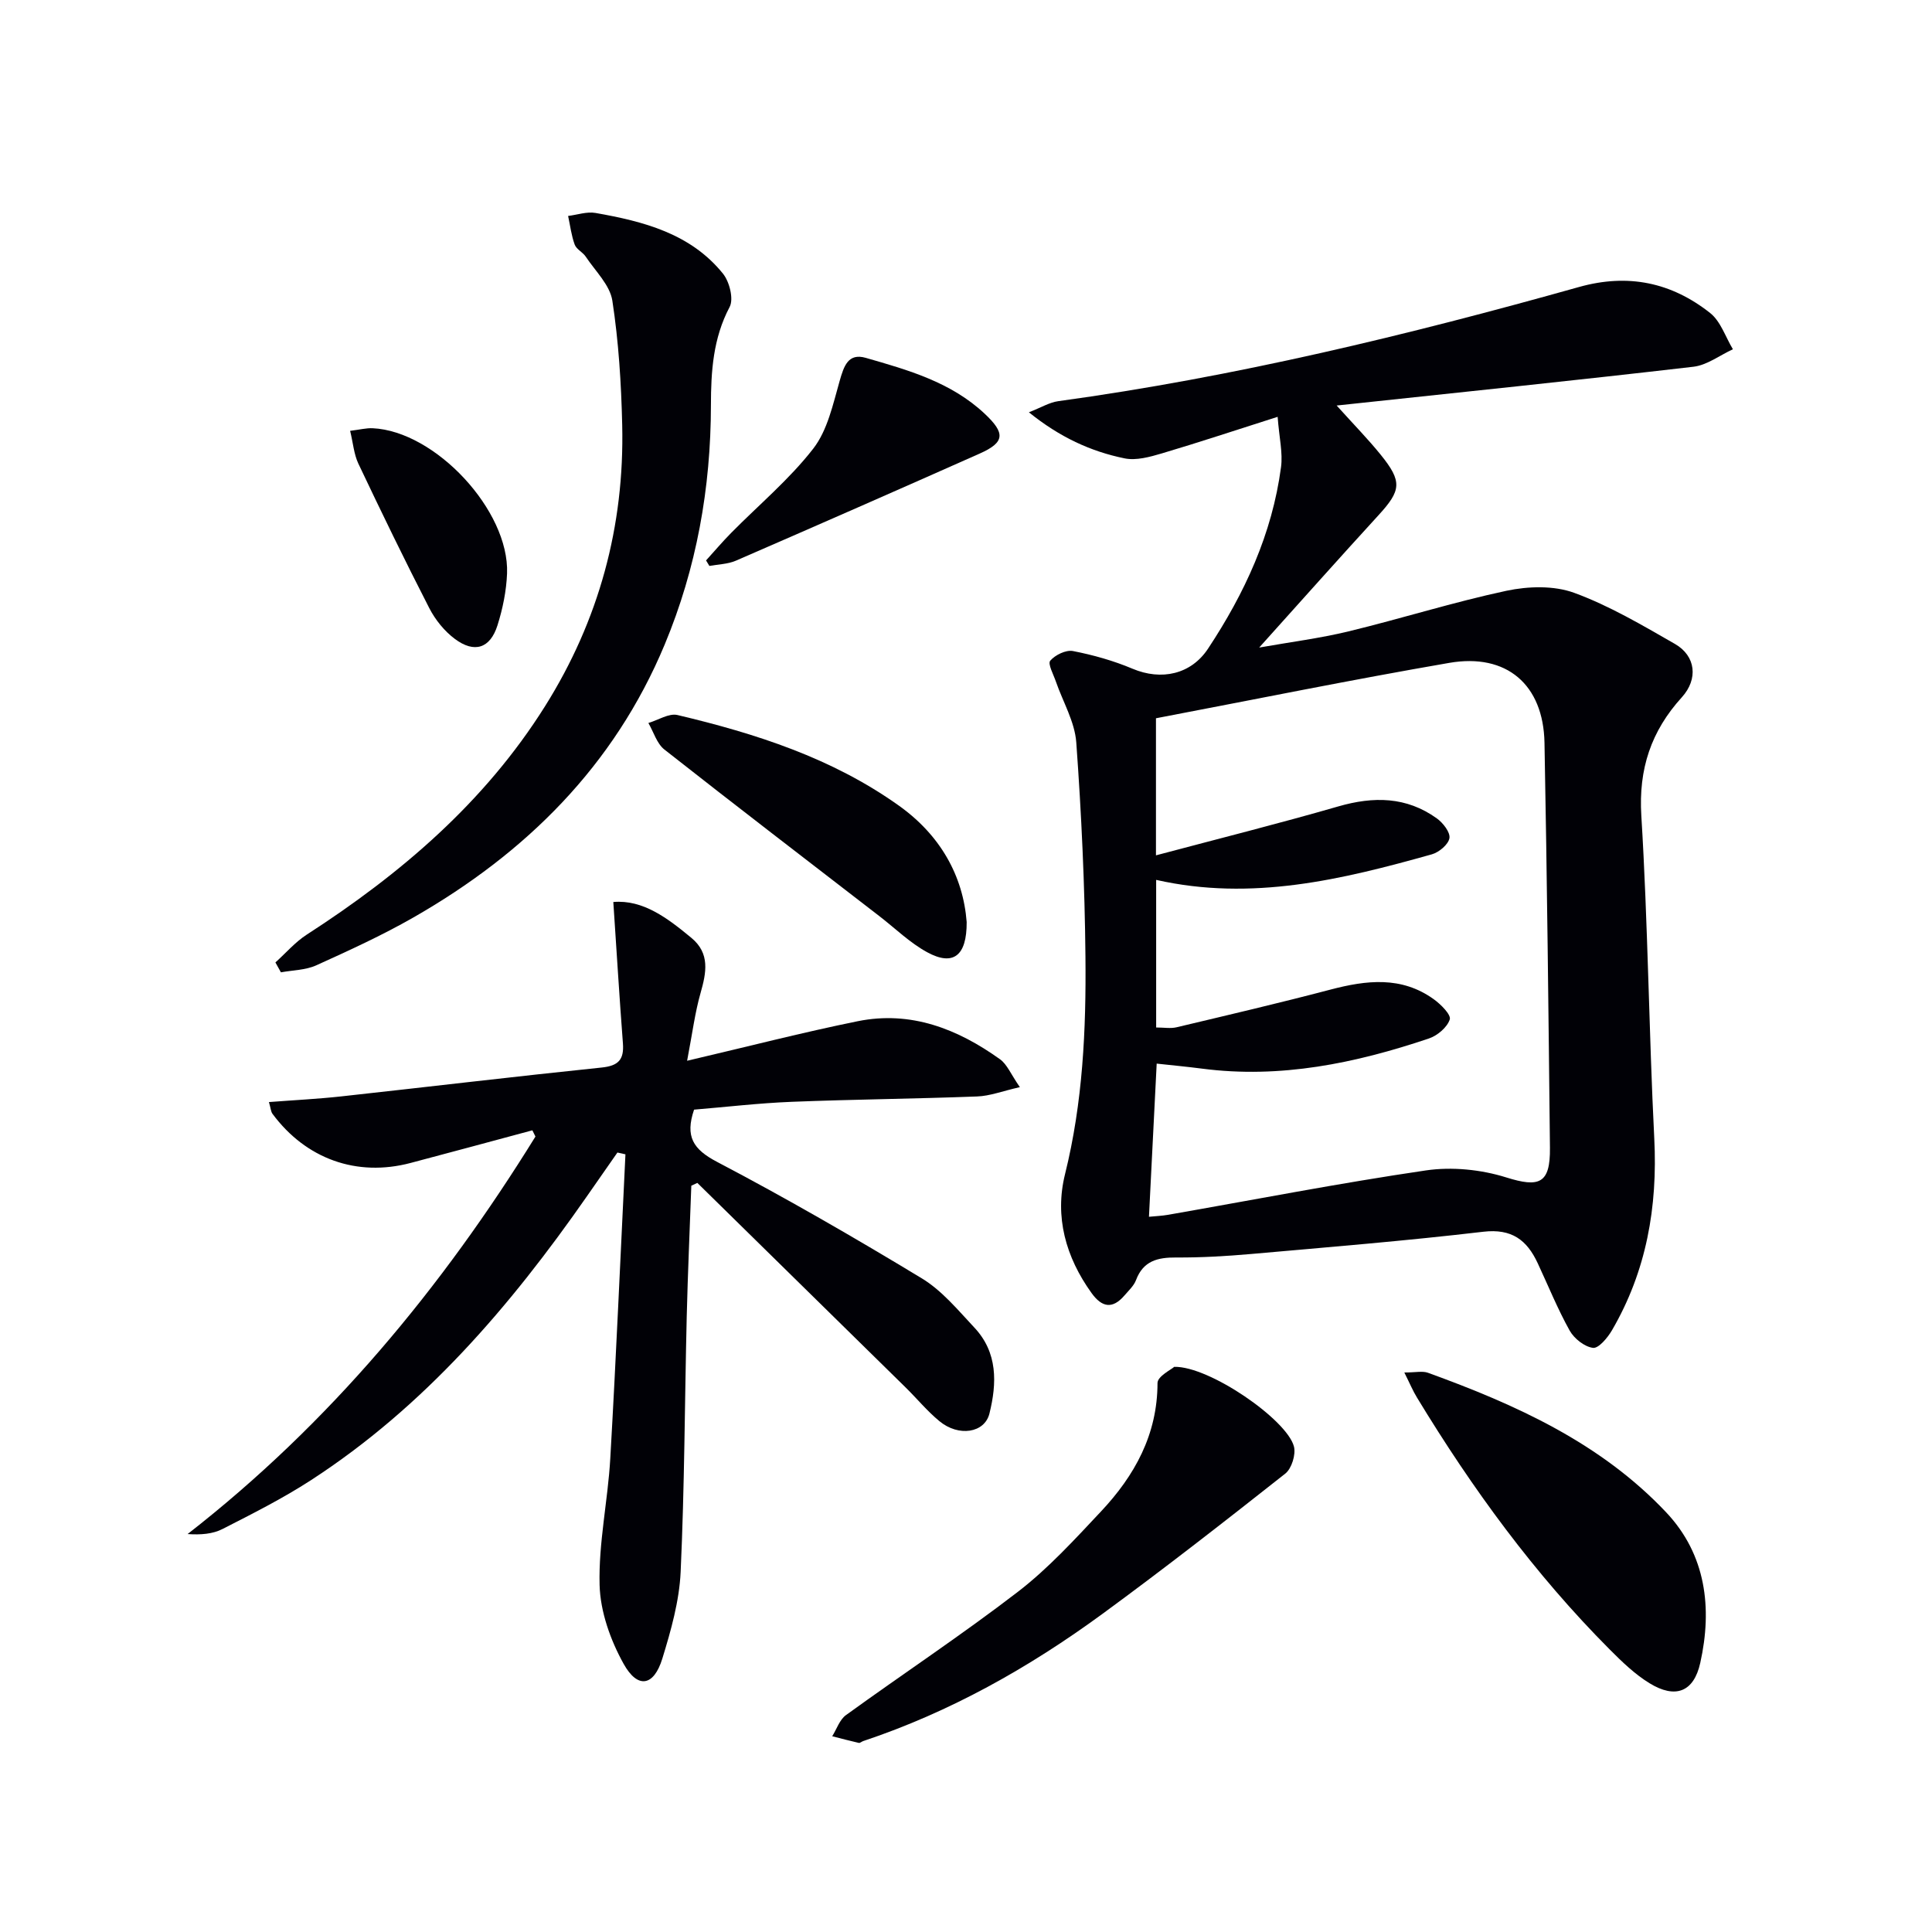
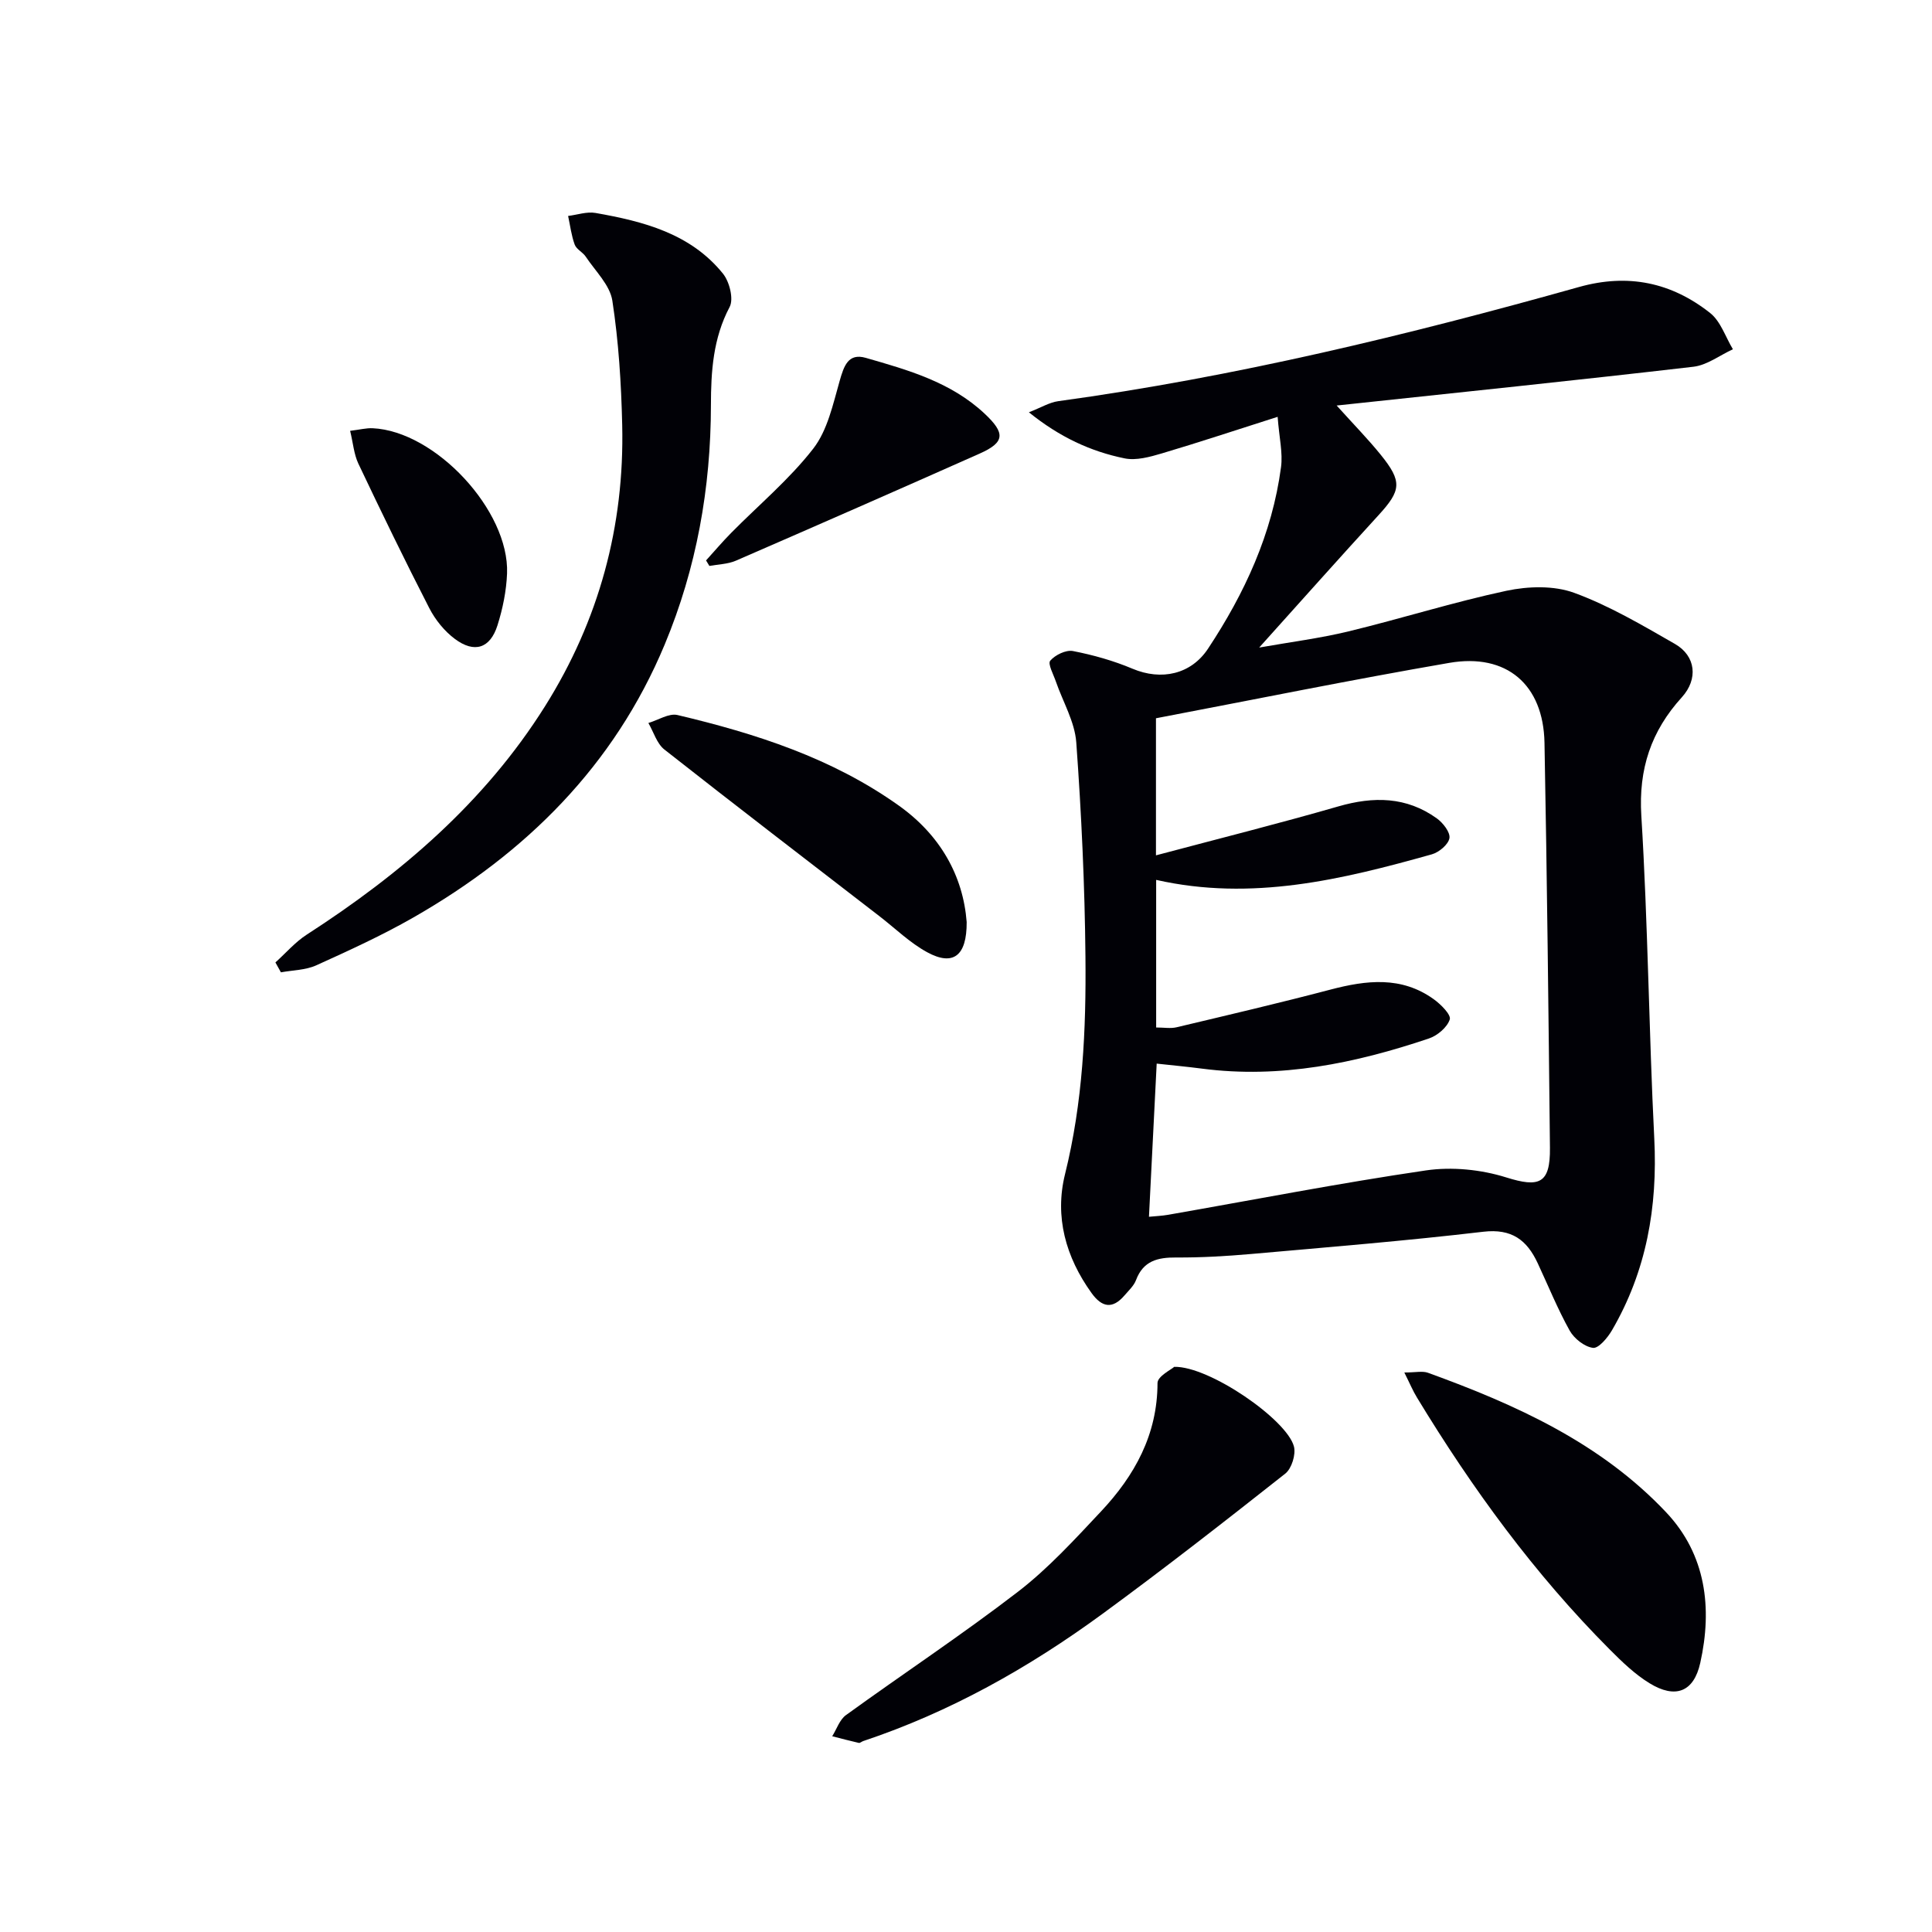
<svg xmlns="http://www.w3.org/2000/svg" enable-background="new 0 0 400 400" viewBox="0 0 400 400">
  <g fill="#010106">
    <path d="m264.52 86.3c-8.64 2.75-16.28 5.29-24 7.58-2.47.73-5.29 1.51-7.69 1.02-7-1.43-13.43-4.39-19.81-9.54 2.55-.99 4.25-2.05 6.07-2.3 36.57-5.01 72.35-13.68 107.83-23.64 10.15-2.85 19.13-.95 27.14 5.38 2.19 1.73 3.18 4.96 4.72 7.51-2.72 1.25-5.35 3.29-8.17 3.62-24.19 2.81-48.43 5.31-73.87 8.03 3.67 4.07 6.53 6.99 9.09 10.15 4.55 5.62 4.29 7.42-.49 12.63-8.08 8.82-16.03 17.76-24.64 27.33 6.51-1.15 12.58-1.92 18.5-3.35 10.94-2.65 21.71-6.06 32.71-8.41 4.49-.95 9.81-1.11 14.01.43 7.27 2.66 14.09 6.7 20.86 10.58 4.35 2.5 4.83 7.29 1.43 11.04-6.36 7-8.99 14.82-8.39 24.54 1.37 22.25 1.56 44.56 2.68 66.83.71 14.14-1.61 27.43-8.77 39.71-.9 1.54-2.77 3.77-3.92 3.62-1.77-.23-3.9-1.92-4.83-3.58-2.5-4.49-4.44-9.29-6.62-13.96-2.23-4.78-5.36-7.19-11.26-6.5-16 1.88-32.07 3.19-48.12 4.61-5.13.45-10.3.75-15.45.72-3.85-.03-6.83.69-8.33 4.68-.45 1.19-1.52 2.16-2.38 3.17-2.49 2.9-4.68 2.5-6.84-.51-5.34-7.43-7.66-15.78-5.48-24.58 3.69-14.86 4.38-29.93 4.23-45.05-.14-14.79-.83-29.6-1.9-44.36-.31-4.27-2.77-8.39-4.22-12.59-.5-1.47-1.72-3.67-1.17-4.32 1.02-1.19 3.25-2.28 4.7-2 4.2.82 8.4 2 12.33 3.66 5.98 2.52 12.12 1.18 15.64-4.15 7.6-11.49 13.28-23.79 15.11-37.57.4-2.96-.37-6.08-.7-10.43zm-25.04 133.91c-.54 10.62-1.06 20.99-1.6 31.71 1.43-.14 2.72-.19 3.97-.41 17.79-3.11 35.52-6.57 53.38-9.19 5.39-.79 11.41-.18 16.61 1.45 6.85 2.15 9.14 1.31 9.06-6.12-.3-27.96-.6-55.92-1.13-83.87-.23-12.04-7.84-18.59-19.71-16.54-20.22 3.49-40.33 7.58-60.73 11.47v28.38c12.89-3.43 25.38-6.56 37.75-10.13 7.3-2.11 14.11-2.04 20.4 2.48 1.28.92 2.81 2.88 2.61 4.09-.22 1.31-2.15 2.93-3.64 3.35-18.59 5.22-37.29 9.76-57.08 5.29v30.56c1.61 0 2.98.25 4.21-.04 10.64-2.53 21.29-5.02 31.86-7.8 7.45-1.96 14.7-2.83 21.39 1.98 1.47 1.05 3.64 3.23 3.33 4.19-.53 1.64-2.56 3.36-4.33 3.95-15.23 5.13-30.75 8.35-46.96 6.24-3.08-.4-6.18-.69-9.39-1.04z" />
-     <path d="m142.26 219.62c12.78-2.99 23.99-5.89 35.33-8.19 10.97-2.22 20.66 1.58 29.45 7.88 1.47 1.05 2.24 3.08 4.11 5.77-3.62.82-6.21 1.84-8.84 1.93-12.8.49-25.62.6-38.42 1.11-6.79.27-13.55 1.07-20.19 1.62-1.89 5.57-.2 8.21 4.75 10.81 14.39 7.55 28.49 15.7 42.4 24.12 4.16 2.52 7.48 6.56 10.88 10.19 4.85 5.16 4.69 11.49 3.12 17.81-1 4.02-6.37 4.86-10.35 1.57-2.56-2.11-4.69-4.72-7.07-7.05-14.34-14.1-28.7-28.19-43.05-42.28-.42.19-.83.39-1.25.58-.32 9.02-.73 18.04-.95 27.06-.42 17.64-.45 35.29-1.26 52.91-.28 6.03-2 12.1-3.79 17.93-1.76 5.73-5.09 6.34-8.01 1.1-2.73-4.9-4.84-10.82-4.98-16.34-.23-8.69 1.71-17.42 2.21-26.16 1.21-20.99 2.11-42 3.14-63-.55-.12-1.11-.25-1.66-.37-2.13 3.05-4.25 6.1-6.38 9.15-15.81 22.68-33.61 43.47-57.06 58.68-5.84 3.79-12.1 6.94-18.31 10.11-2.03 1.04-4.5 1.24-7.24 1.05 29.46-22.95 52.64-50.98 72.02-82.3-.21-.43-.43-.86-.64-1.29-8.41 2.26-16.81 4.54-25.22 6.76-11.12 2.94-21.65-.82-28.58-10.17-.35-.47-.37-1.19-.74-2.44 5.21-.4 10.09-.64 14.94-1.17 17.99-1.97 35.96-4.12 53.96-5.98 3.44-.36 4.64-1.62 4.39-4.98-.73-9.52-1.3-19.06-1.99-29.29 6.15-.53 11.23 3.34 16.18 7.44 3.87 3.21 3.09 7.17 1.88 11.41-1.16 4.07-1.69 8.33-2.78 14.02z" />
    <path d="m57.02 199.26c2.15-1.93 4.08-4.2 6.48-5.75 19.5-12.59 36.86-27.42 49.34-47.29 11.17-17.78 16.47-37.3 15.98-58.26-.2-8.59-.74-17.23-2.04-25.71-.5-3.24-3.52-6.12-5.5-9.1-.62-.94-1.94-1.53-2.3-2.52-.69-1.89-.93-3.94-1.36-5.92 1.9-.23 3.88-.94 5.68-.62 9.93 1.75 19.67 4.25 26.38 12.56 1.35 1.67 2.26 5.26 1.38 6.91-3.43 6.48-3.86 13.34-3.87 20.32-.02 17.15-2.97 33.72-9.57 49.56-10.48 25.14-28.77 43.21-52.06 56.53-6.47 3.7-13.3 6.82-20.1 9.9-2.2.99-4.85.99-7.3 1.44-.37-.69-.76-1.37-1.14-2.05z" />
    <path d="m243.11 282.99c7.24-.19 23.37 10.95 24.79 16.51.42 1.65-.48 4.55-1.79 5.59-12.49 9.86-25.04 19.66-37.88 29.06-15.21 11.13-31.53 20.32-49.51 26.32-.31.1-.65.43-.91.38-1.85-.42-3.68-.91-5.51-1.38.93-1.48 1.53-3.42 2.84-4.37 11.83-8.57 24.04-16.64 35.61-25.54 6.28-4.83 11.73-10.81 17.19-16.62 6.97-7.42 11.7-15.92 11.71-26.6 0-1.39 2.83-2.77 3.46-3.35z" />
    <path d="m290.75 284.16c2.36 0 3.75-.35 4.87.05 18.22 6.6 35.78 14.53 49.34 28.9 8.26 8.75 9.59 19.83 7.06 31.18-1.35 6.07-5.18 7.45-10.46 4.23-3.07-1.87-5.75-4.47-8.31-7.04-15.56-15.62-28.45-33.3-39.86-52.1-.84-1.36-1.46-2.86-2.64-5.22z" />
    <path d="m200.14 190.9c.04 7.08-2.84 9.15-8.16 6.26-3.59-1.95-6.62-4.94-9.9-7.47-14.87-11.48-29.77-22.9-44.53-34.51-1.57-1.24-2.23-3.64-3.31-5.49 2.02-.6 4.25-2.07 6.03-1.65 16.22 3.84 32 8.91 45.78 18.72 8.62 6.12 13.35 14.56 14.09 24.14z" />
    <path d="m146.18 116.03c1.73-1.9 3.39-3.87 5.2-5.7 5.71-5.79 12.04-11.07 16.99-17.44 2.96-3.81 4.09-9.19 5.47-14.02.88-3.07 1.75-5.83 5.41-4.78 8.77 2.52 17.6 5.01 24.57 11.52 4.34 4.06 4.28 5.96-.99 8.3-16.8 7.47-33.63 14.86-50.49 22.18-1.67.72-3.64.74-5.47 1.08-.23-.38-.46-.76-.69-1.14z" />
    <path d="m72.49 89.2c2.08-.26 3.37-.6 4.65-.54 12.98.59 28.33 17.04 27.84 30.07-.14 3.6-.89 7.28-1.98 10.73-1.51 4.79-4.78 5.85-8.84 2.81-2.16-1.61-4.04-3.95-5.28-6.36-5.08-9.89-9.93-19.9-14.7-29.95-.91-1.95-1.08-4.26-1.69-6.76z" />
  </g>
</svg>